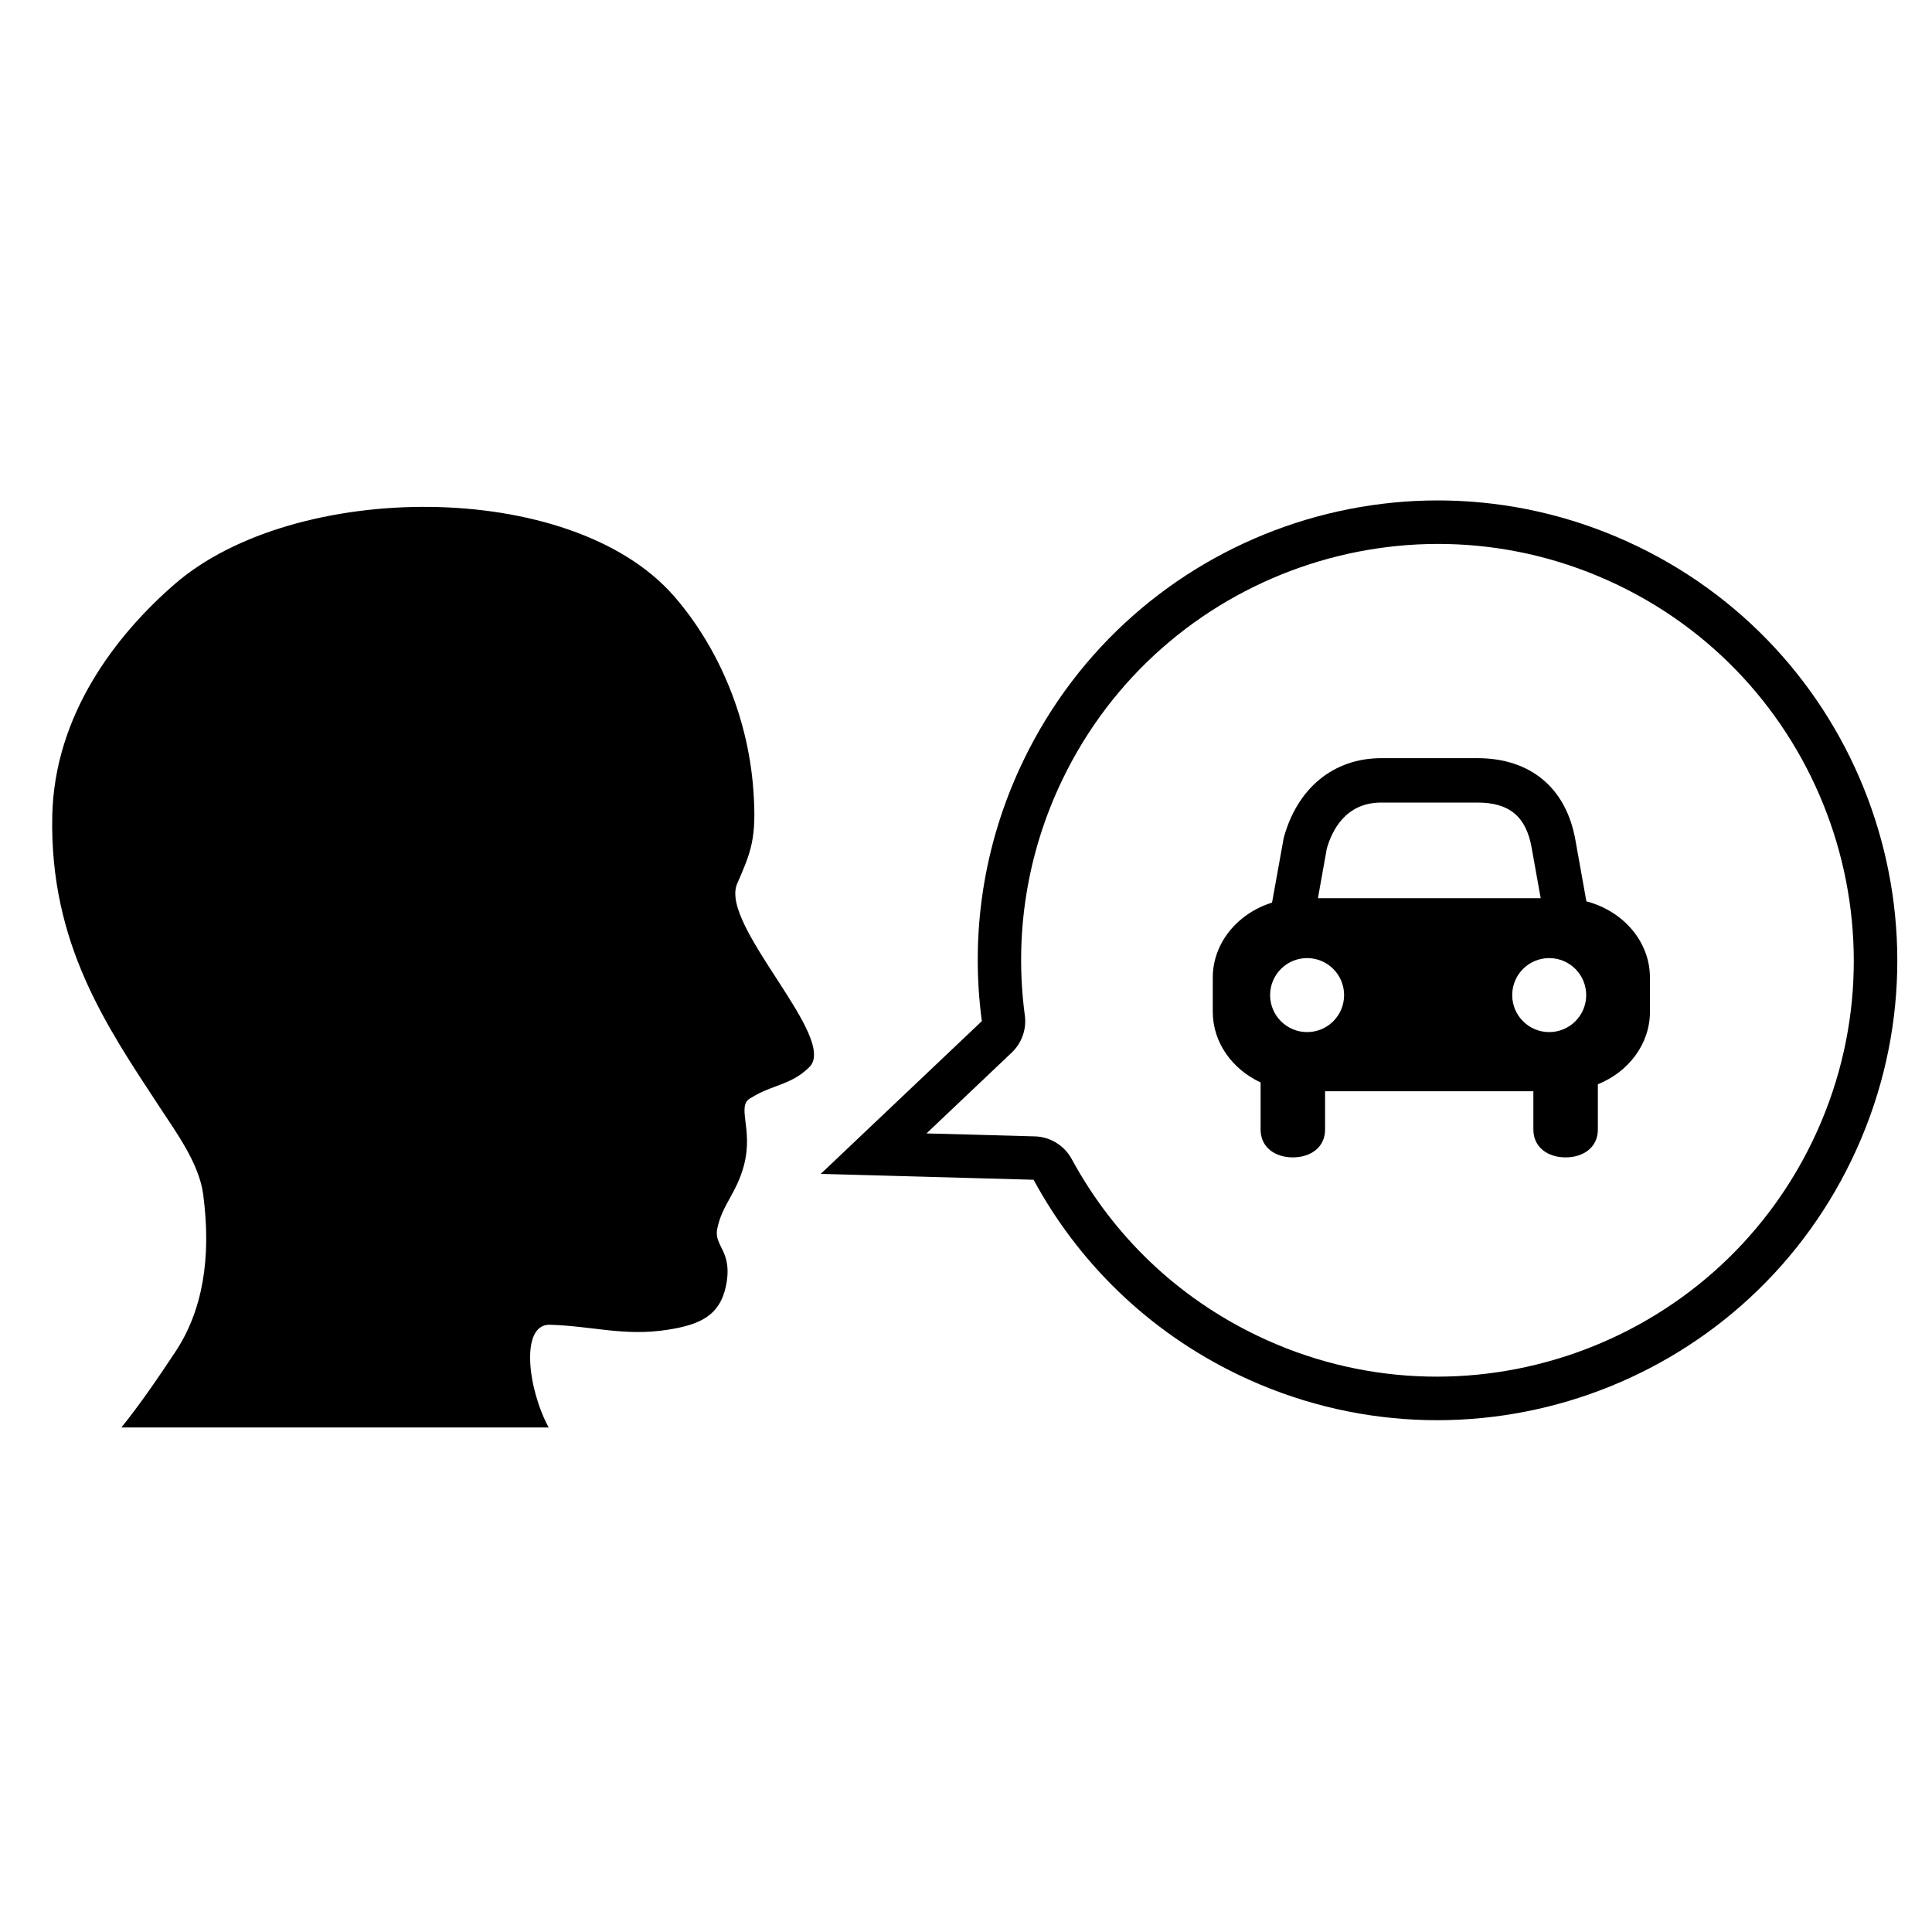
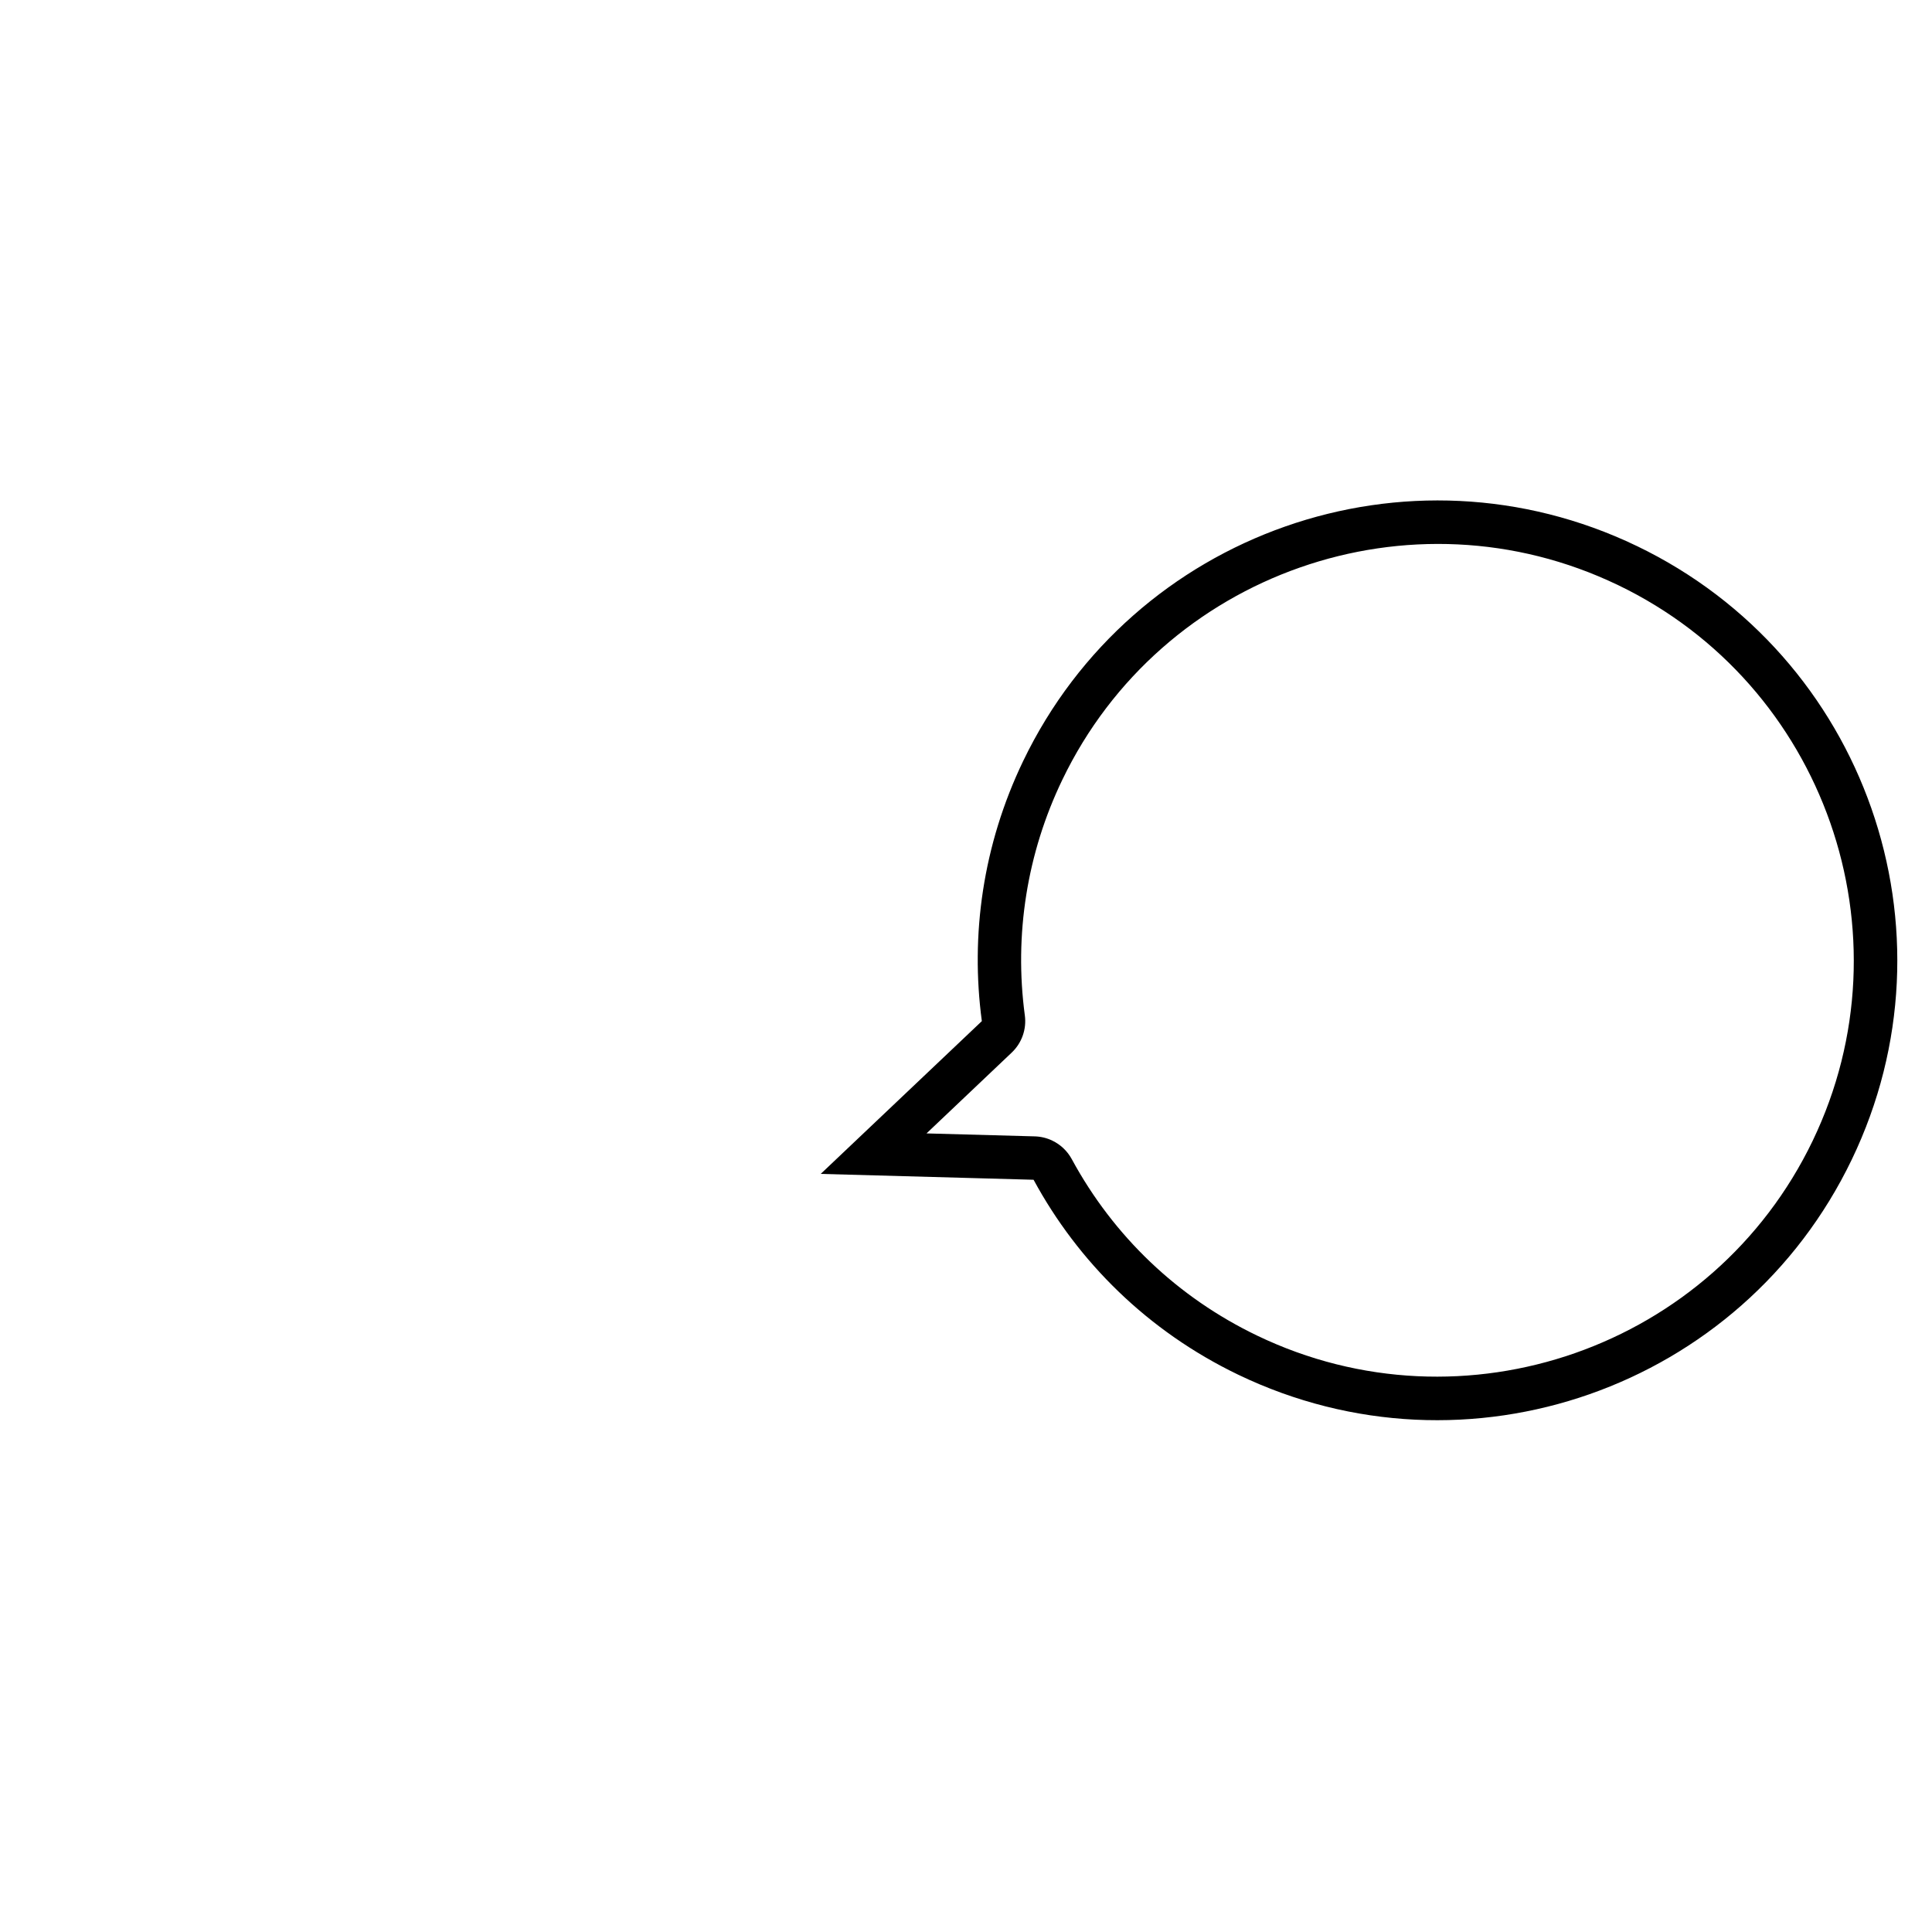
<svg xmlns="http://www.w3.org/2000/svg" fill="#000000" width="800px" height="800px" version="1.1" viewBox="144 144 512 512">
  <g>
    <path d="m572.77 299.04c54.832 26.363 77.977 92.441 51.613 147.27-26.367 54.84-92.426 77.992-147.25 51.629-21.023-10.109-38.004-26.285-49.117-46.781-1.176-2.156-2.984-3.844-5.125-4.871-1.434-0.699-3.023-1.09-4.664-1.137l-28.691-0.785 22.578-21.418c2.676-2.535 3.977-6.207 3.477-9.867-2.863-21.355 0.562-42.941 9.926-62.406 26.359-54.836 92.418-78.008 147.25-51.629m4.981-10.359c-60.645-29.168-133.44-3.637-162.6 57-10.699 22.262-14.008 46.152-10.949 68.922l-42.699 40.488 56.41 1.551c11.781 21.75 30.25 40.121 54.23 51.66 60.637 29.16 133.44 3.641 162.6-57.012 29.168-60.641 3.648-133.45-56.988-162.61z" />
-     <path d="m289.61 495.07c-7.754-0.023-5.789 16.934-0.207 27.223h-113.23c4.777-5.926 9.309-12.504 14.312-20.062 7.144-10.781 9.613-24.695 7.359-41.73-1.082-8.164-7.129-16.383-11.59-23.188-13.934-21.25-29.109-43.16-28.402-77.094 0.559-26.844 16.922-47.957 32.457-61.438 31.629-27.449 104.84-28.105 132.21 3.09 10.84 12.359 19.641 30.699 21.137 51.594 0.922 12.852-0.637 16.328-4.375 24.902-4.371 11.195 27.172 40.961 19.125 48.508-4.863 4.75-9.73 4.527-15.309 8.031-4.227 2.043 0.703 8.078-1.977 18.055-1.973 7.34-5.867 10.477-7.059 16.805-0.867 4.586 4.266 5.82 2.316 15.074-1.66 7.898-7.004 10.277-15.652 11.59-11.441 1.742-19.629-1.027-31.117-1.359z" />
-     <path d="m564.41 382.87-2.918-16.289c-2.438-13.766-11.906-21.66-25.965-21.66h-25.477c-12.609 0-22.27 7.91-25.855 21.156l-3.09 17.121c-9.121 2.848-15.707 10.684-15.707 19.895v9.035c0 8.16 5.16 15.238 12.676 18.73v12.484c0 4.715 3.824 7.375 8.543 7.375s8.543-2.66 8.543-7.375v-10.156h55.199v10.156c0 4.715 3.824 7.375 8.543 7.375s8.547-2.66 8.547-7.375v-11.996c8.121-3.285 13.805-10.652 13.805-19.219v-9.039c0-9.59-7.133-17.691-16.844-20.219zm-68.797-13.957c1.316-4.676 4.91-12.227 14.43-12.227h25.48c8.473 0 12.91 3.684 14.375 11.965l2.402 13.387h-59.035zm-5.215 48.602c-5.418 0-9.805-4.391-9.805-9.805 0-5.414 4.391-9.805 9.805-9.805 5.414 0 9.805 4.391 9.805 9.805 0 5.414-4.387 9.805-9.805 9.805zm64.156 0c-5.414 0-9.805-4.391-9.805-9.805 0-5.414 4.391-9.805 9.805-9.805 5.418 0 9.805 4.391 9.805 9.805 0.004 5.414-4.387 9.805-9.805 9.805z" />
  </g>
</svg>